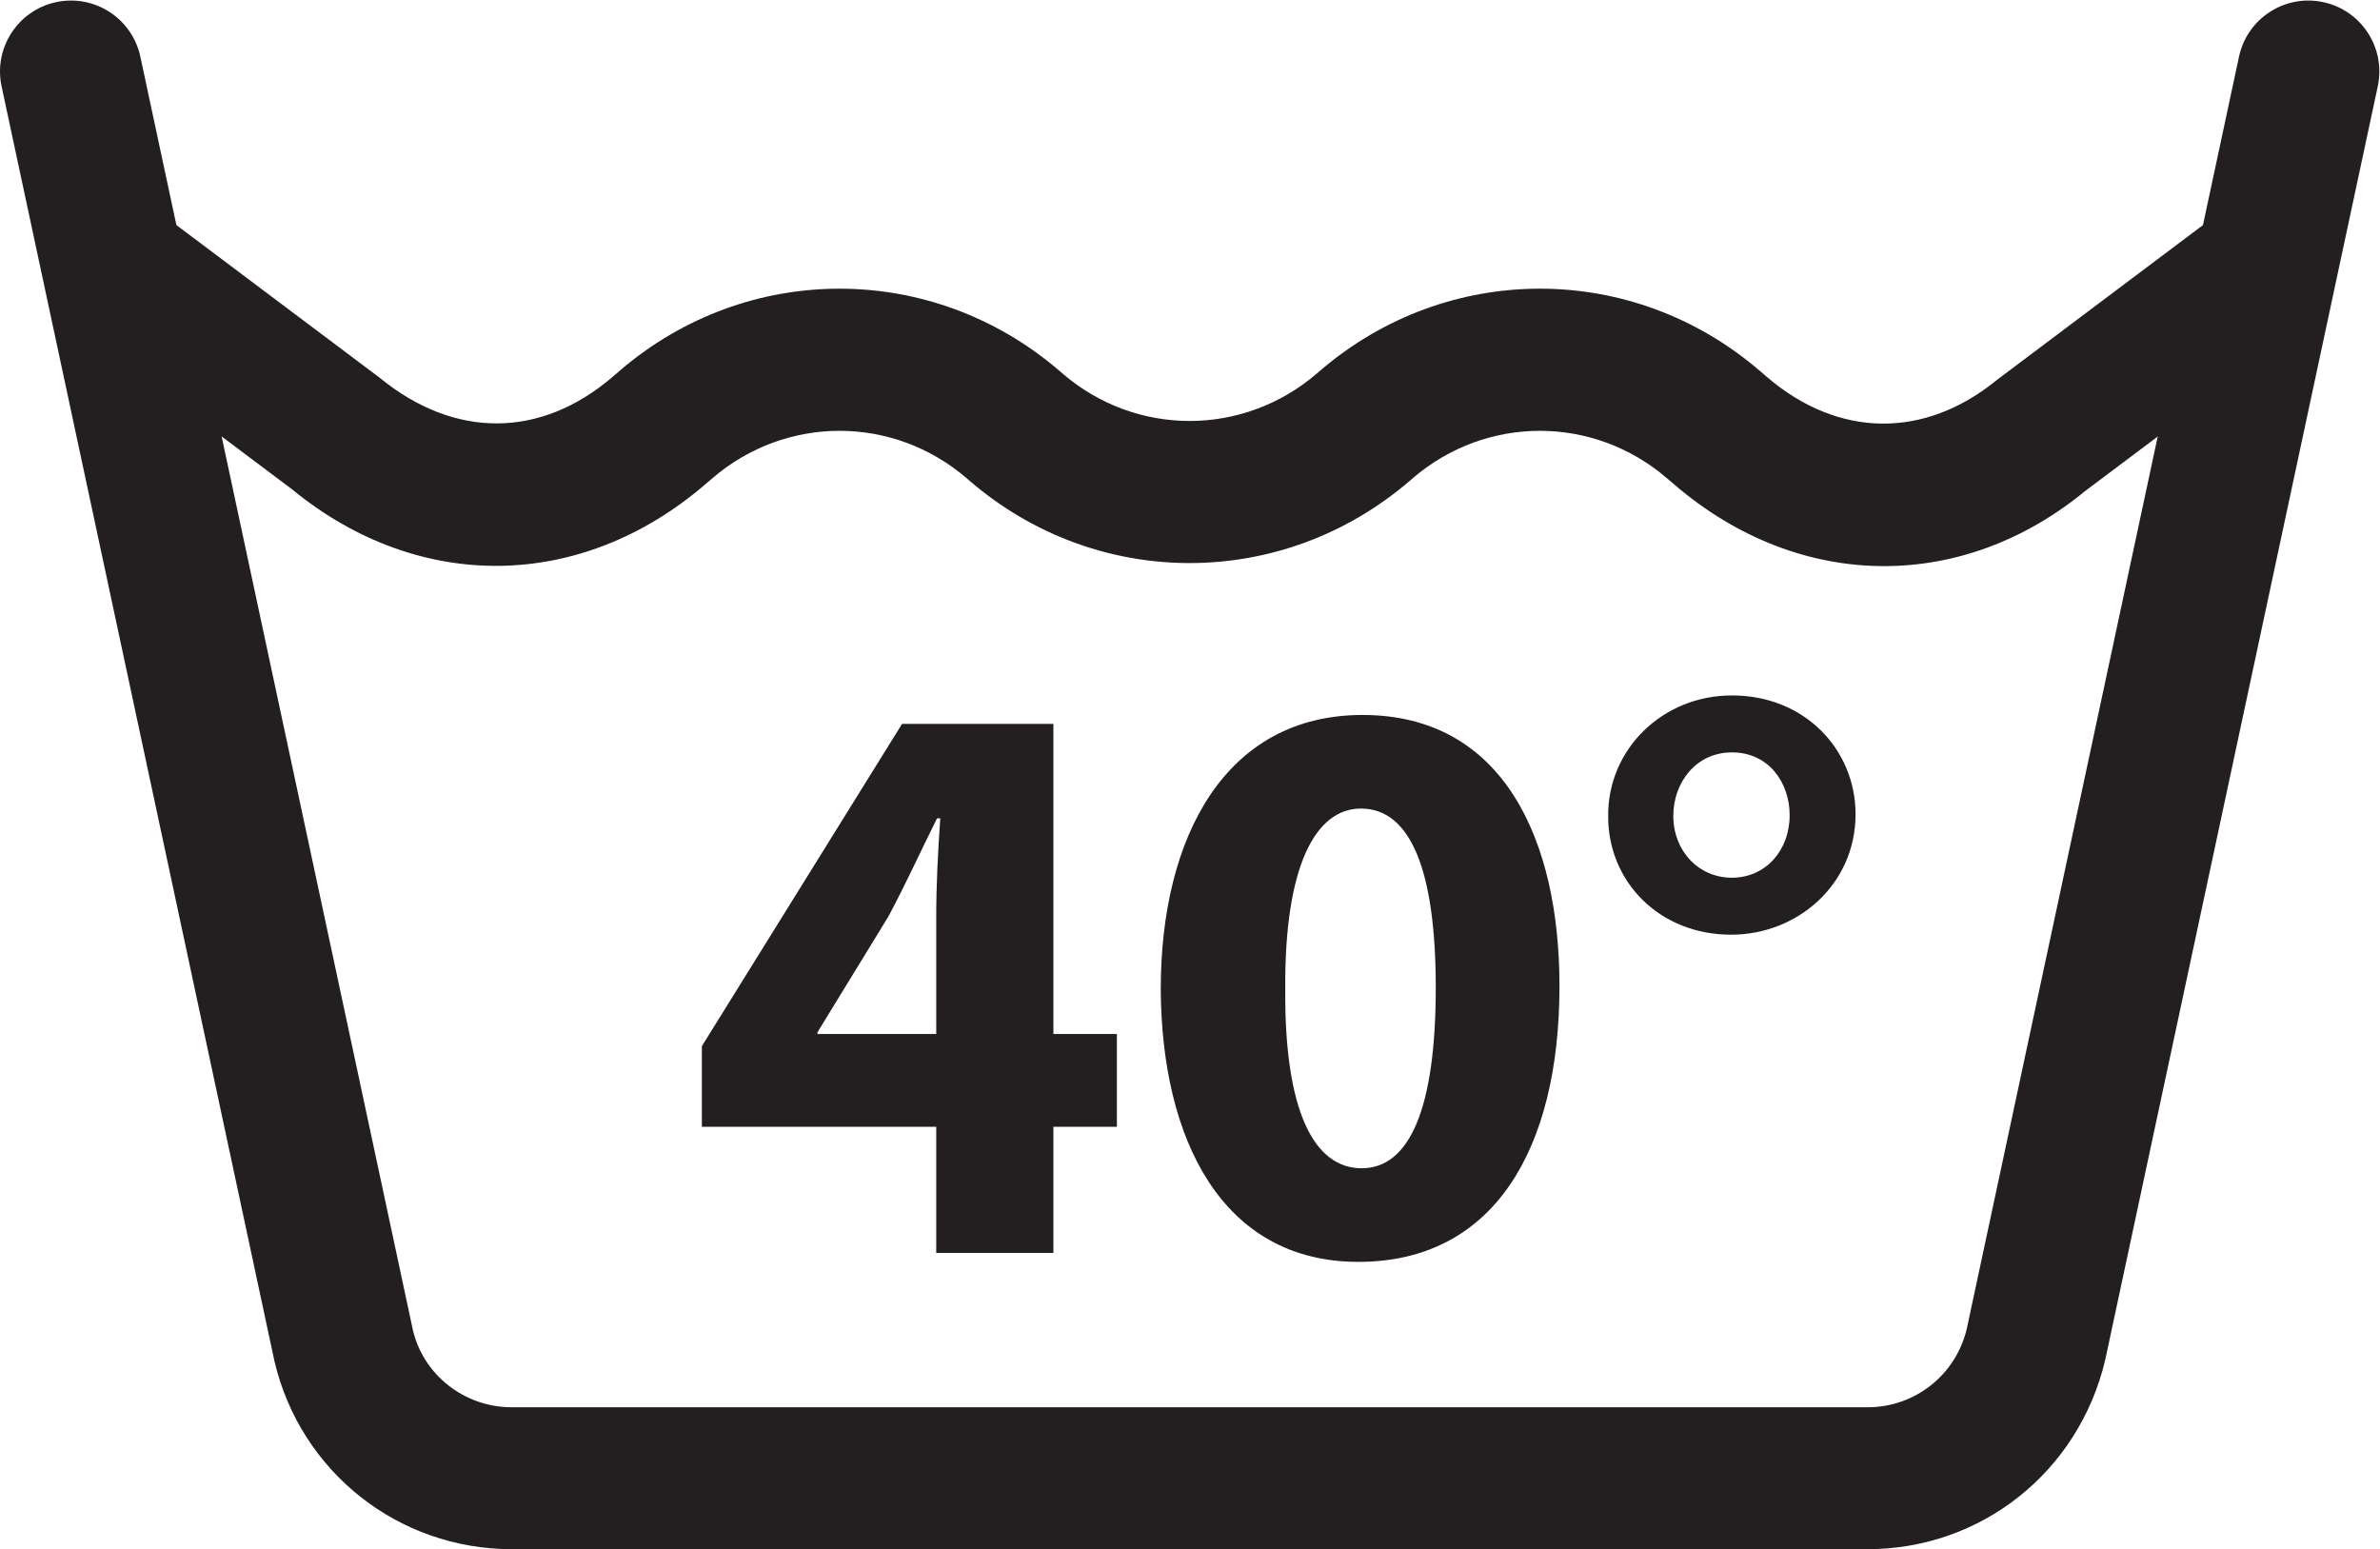
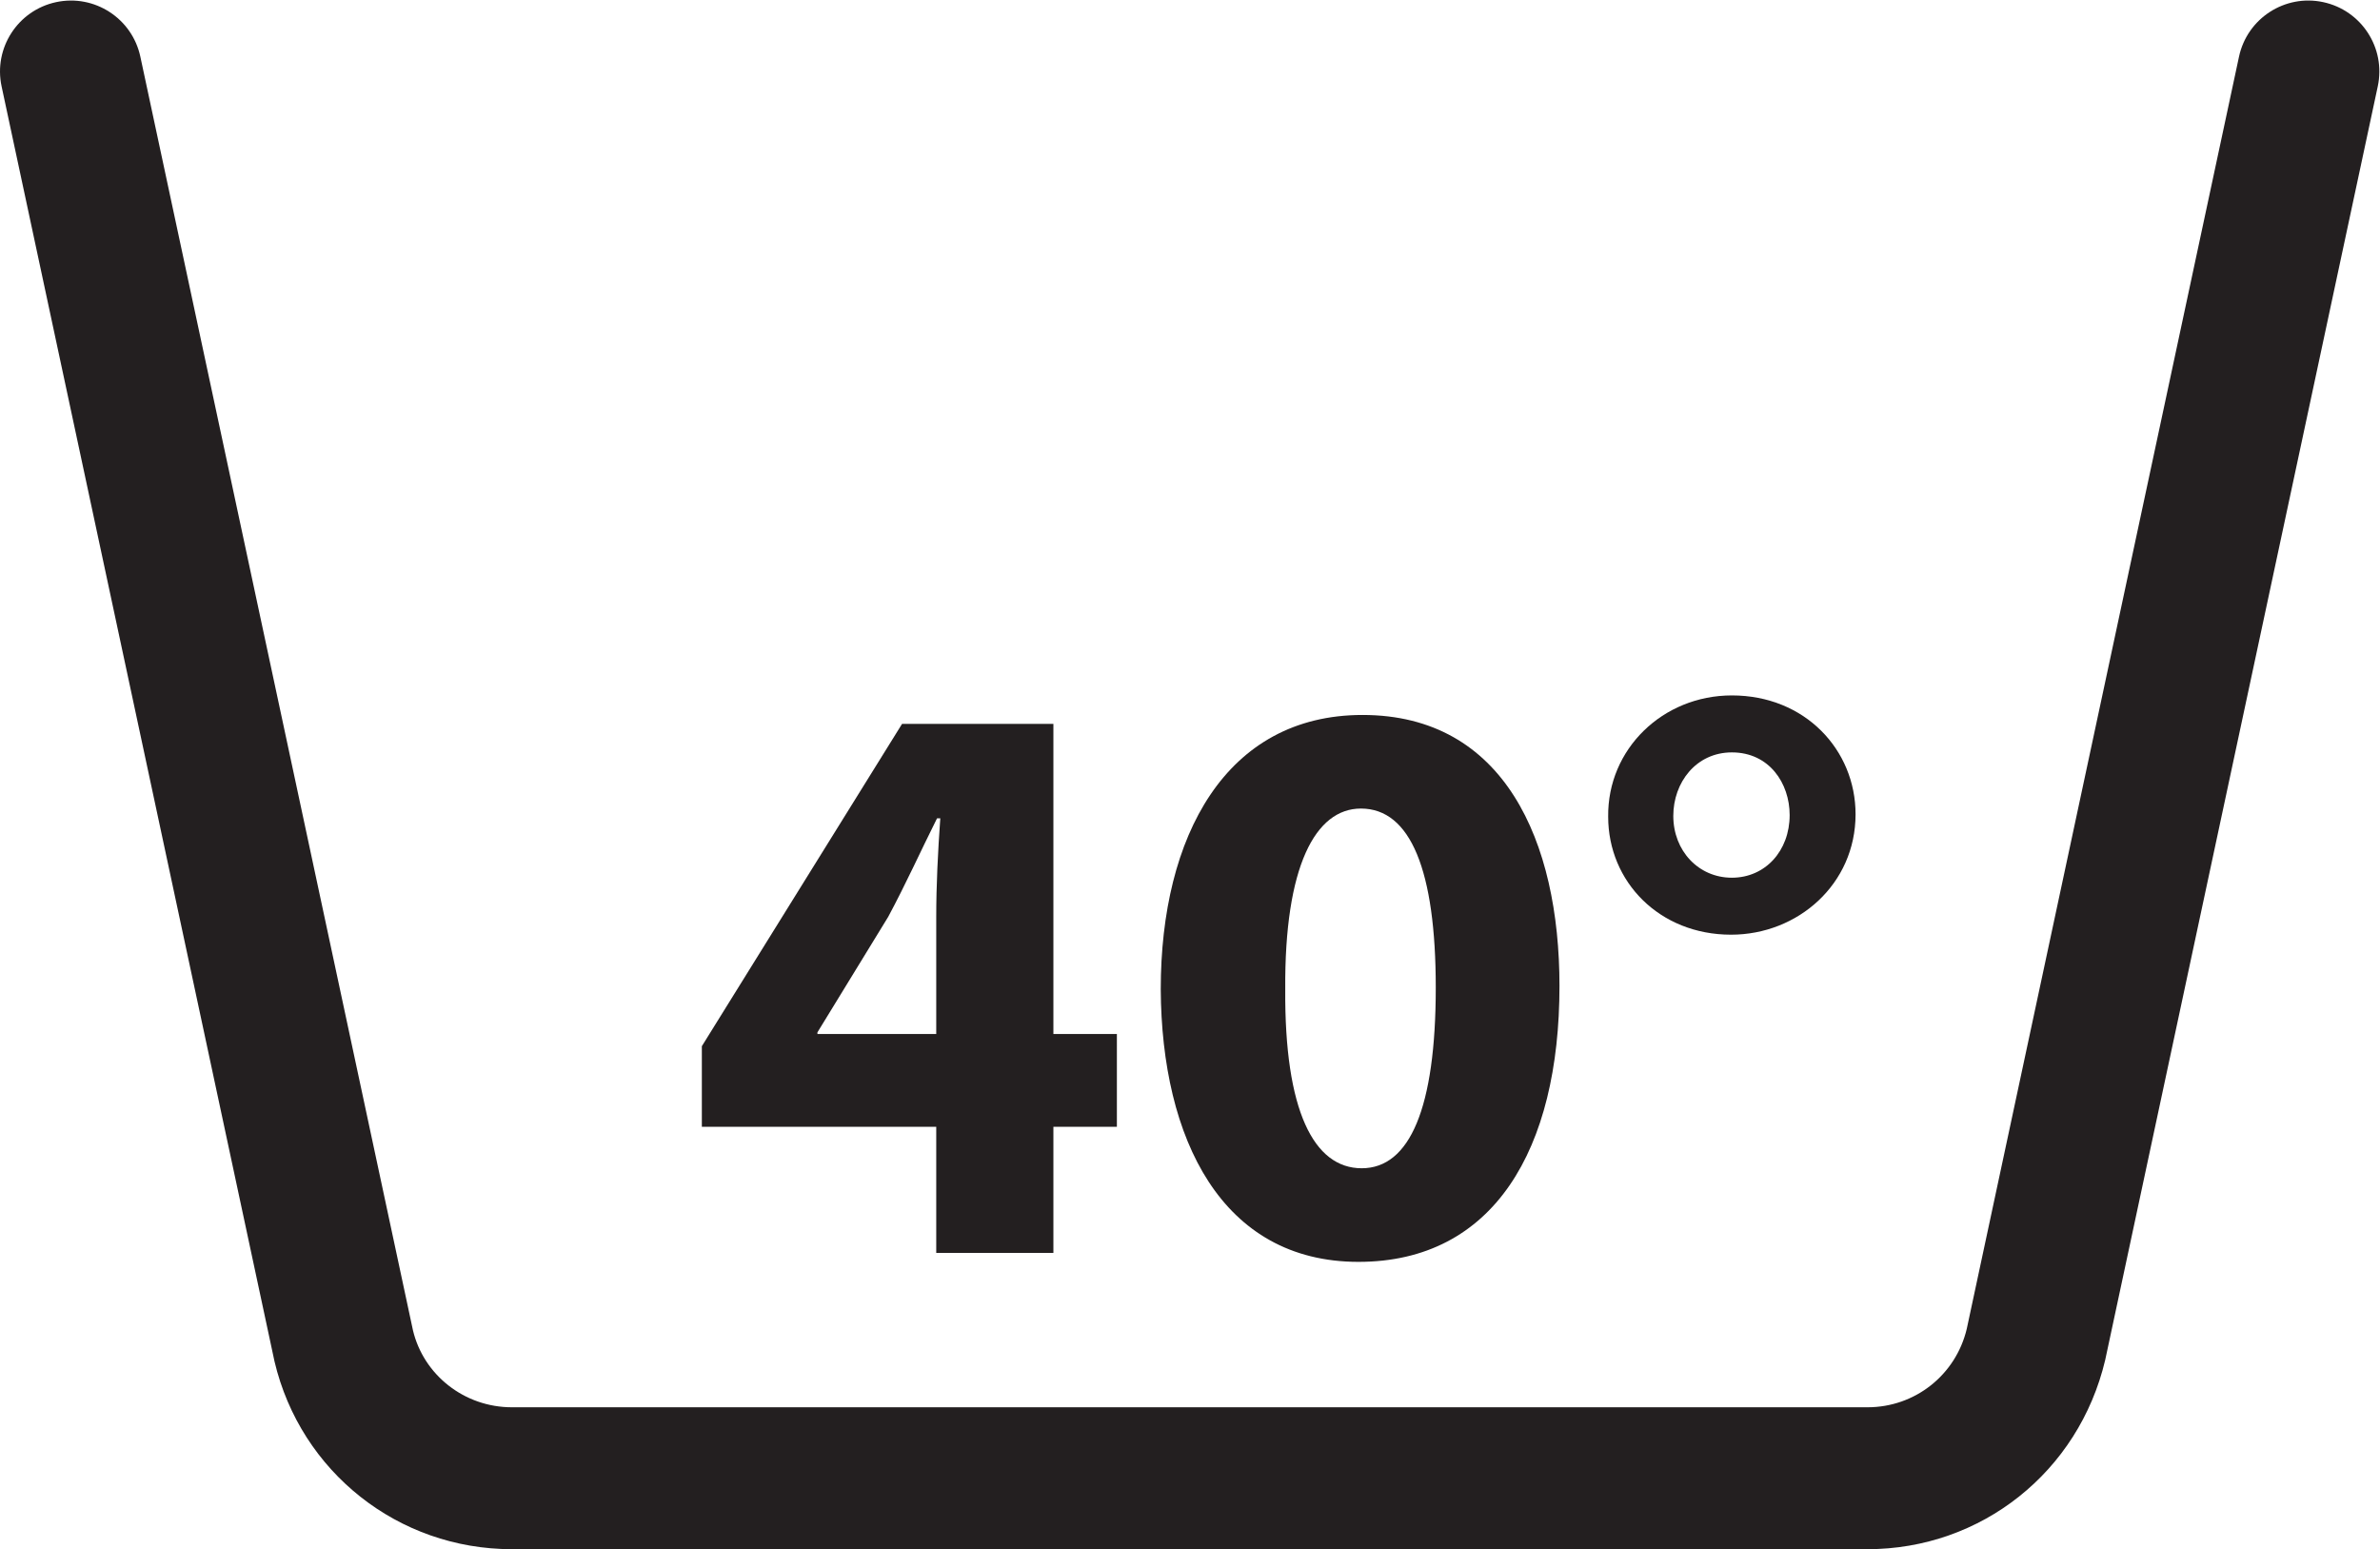
<svg xmlns="http://www.w3.org/2000/svg" viewBox="0 0 77.987 50.76" height="50.76" width="77.987" xml:space="preserve" id="svg2" version="1.1">
  <defs id="defs6" />
  <g transform="matrix(1.333,0,0,-1.333,0,50.76)" id="g10">
    <g transform="scale(0.1)" id="g12">
      <path id="path14" style="fill:#231f20;fill-opacity:1;fill-rule:nonzero;stroke:none" d="M 459.066,0 H 125.828 C 97.906,0 73.91,18.977 67.481,46.148 L 0.391,359.563 C -1.625,368.98 4.375,378.25 13.793,380.27 23.207,382.285 32.48,376.289 34.5,366.867 L 101.508,53.82 c 2.609,-10.996 12.64,-18.938 24.32,-18.938 h 333.238 c 11.68,0 21.715,7.941 24.407,19.301 l 66.918,312.683 c 2.011,9.422 11.293,15.43 20.707,13.403 9.418,-2.02 15.422,-11.286 13.402,-20.707 L 517.5,46.516 C 510.984,18.977 486.992,0 459.066,0" />
-       <path id="path16" style="fill:#231f20;fill-opacity:1;fill-rule:nonzero;stroke:none" d="m 463.152,241.641 c -17.961,0 -35.98,6.675 -51.582,20.062 l -1.797,1.539 c -18.105,15.539 -44.394,15.539 -62.5,0 l -0.812,-0.707 C 315.133,235.68 269.742,235.684 238.48,262.5 l -0.902,0.777 c -18.066,15.496 -44.355,15.504 -62.461,-0.035 l -1.789,-1.539 c -30.59,-26.234 -70.449,-26.699 -101.566,-1.16 l -57.992,43.531 20.945,27.891 58.586,-43.996 c 18.496,-15.16 39.695,-14.903 57.308,0.211 l 1.789,1.539 c 31.282,26.824 76.665,26.816 107.938,0 l 0.902,-0.778 c 18.067,-15.507 44.356,-15.503 62.461,0.036 l 0.817,0.707 c 31.304,26.863 76.695,26.871 107.98,0.035 l 1.797,-1.539 c 17.609,-15.11 38.812,-15.352 56.711,-0.676 l 59.176,44.461 20.949,-27.891 -58.586,-43.996 c -14.949,-12.281 -32.145,-18.437 -49.391,-18.437" />
      <path id="path18" style="fill:#231f20;fill-opacity:1;fill-rule:nonzero;stroke:none" d="m 230.145,126.641 v 28.804 c 0,7.801 0.402,15.805 0.996,24.203 h -0.801 c -4.199,-8.398 -7.598,-16 -12,-24.203 l -17.402,-28.406 v -0.398 z m 0,-53.813 v 31.004 h -57.618 v 19.805 l 49.211,79.218 h 37.207 v -76.214 h 15.606 V 103.832 H 258.945 V 72.828 h -28.8" />
      <path id="path20" style="fill:#231f20;fill-opacity:1;fill-rule:nonzero;stroke:none" d="m 315.938,137.641 c -0.208,-29.805 7,-44.008 18.796,-44.008 11.809,0 18.204,14.801 18.204,44.41 0,28.805 -6.2,44.008 -18.399,44.008 -11.199,0 -18.809,-14.203 -18.601,-44.41 z m 67.41,0.8 c 0,-40.207 -16.2,-67.816 -49.414,-67.816 -33.602,0 -48.407,30.211 -48.602,67.016 0,37.609 15.996,67.414 49.609,67.414 34.805,0 48.407,-31.008 48.407,-66.614" />
      <path id="path22" style="fill:#231f20;fill-opacity:1;fill-rule:nonzero;stroke:none" d="m 411.328,180.25 c 0,-8.598 6.199,-15.199 14.402,-15.199 8.204,0 14.2,6.601 14.2,15.398 0,7.805 -5,15.406 -14.2,15.406 -8.808,0 -14.402,-7.402 -14.402,-15.605 z m 44.805,0.398 c 0,-17.199 -14.199,-29.601 -30.606,-29.601 -17.597,0 -30.207,13 -30.207,29.004 -0.195,16.605 13.41,29.808 30.41,29.808 18,0 30.403,-13.406 30.403,-29.211" />
    </g>
  </g>
</svg>